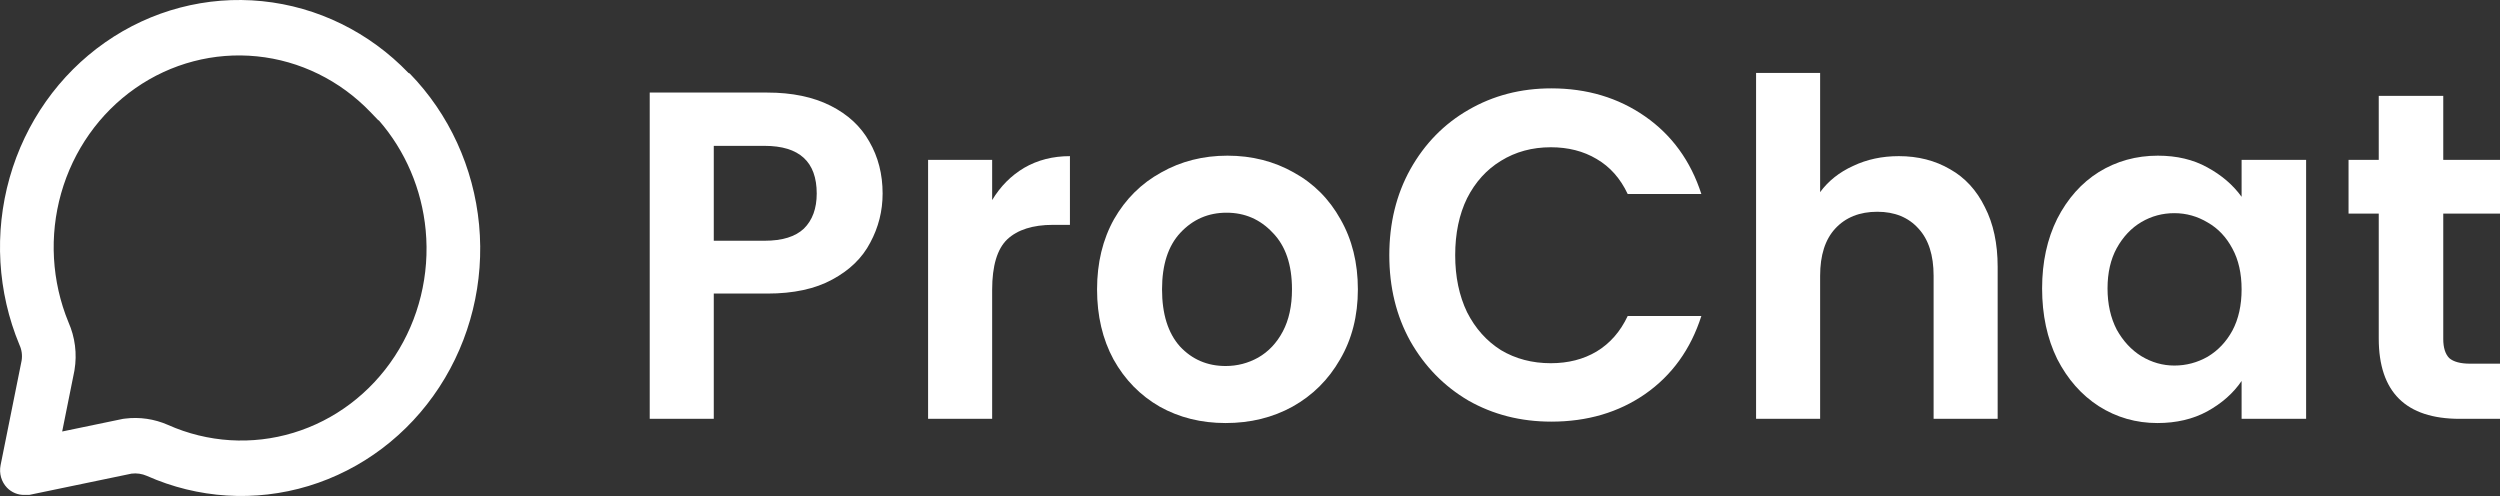
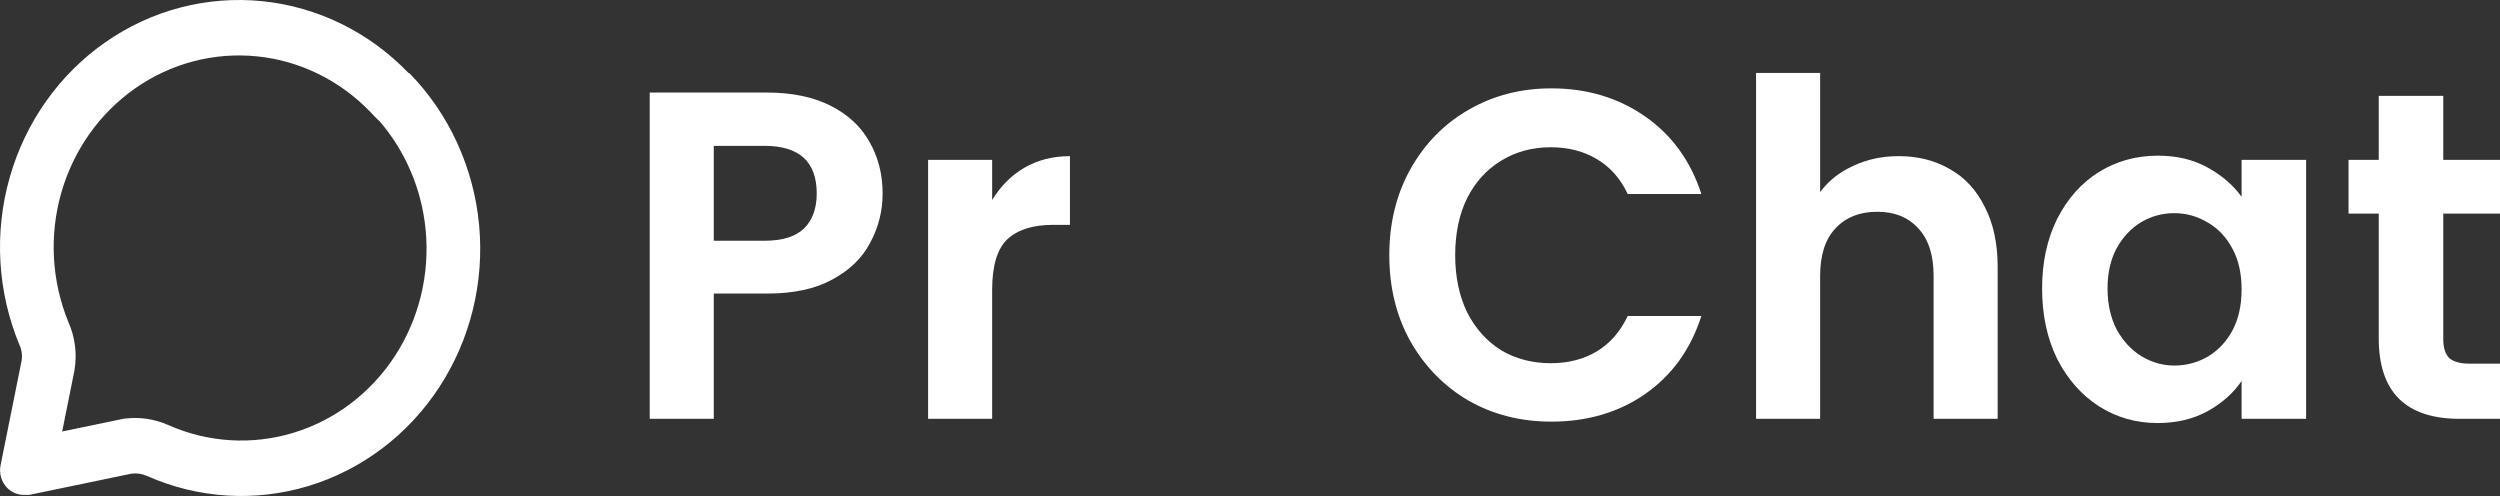
<svg xmlns="http://www.w3.org/2000/svg" width="373" height="74" viewBox="0 0 373 74" fill="none">
  <rect x="0" y="0" width="373" height="74" fill="#333333" stroke="none" />
  <path fill-rule="evenodd" clip-rule="evenodd" d="M56.429 17.927L55.261 16.711C50.724 11.988 44.738 9.051 38.336 8.406C31.934 7.76 25.513 9.444 20.181 13.171C14.848 16.898 10.937 22.434 9.125 28.828C7.324 35.183 7.71 41.987 10.215 48.079C11.203 50.307 11.518 52.792 11.116 55.211L11.092 55.353L9.277 64.38L18.353 62.494L18.667 62.455C20.827 62.186 23.017 62.505 25.021 63.379L25.048 63.391L25.075 63.402C30.985 66.032 37.596 66.447 43.77 64.575C49.943 62.703 55.295 58.661 58.9 53.143C62.505 47.624 64.136 40.975 63.511 34.344C62.935 28.239 60.481 22.503 56.532 17.97L56.429 17.927ZM61.125 10.96C67.013 17.011 70.676 24.997 71.481 33.542C72.287 42.087 70.185 50.655 65.538 57.768C60.891 64.882 53.99 70.096 46.025 72.511C38.06 74.926 29.53 74.391 21.906 70.998C21.186 70.684 20.399 70.57 19.624 70.666L4.364 73.838H3.651C3.17 73.85 2.691 73.762 2.244 73.578C1.797 73.394 1.39 73.119 1.048 72.768C0.632 72.335 0.326 71.802 0.158 71.216C-0.01 70.63 -0.035 70.01 0.086 69.412L3.223 53.813C3.356 53.011 3.244 52.185 2.902 51.453C-0.378 43.566 -0.895 34.743 1.44 26.504C3.775 18.266 8.815 11.128 15.693 6.321C22.57 1.515 30.853 -0.659 39.114 0.174C47.375 1.008 55.096 4.796 60.947 10.886L61.125 10.96Z" fill="white" />
-   <path d="M131.686 28.875C131.686 31.479 131.071 33.92 129.842 36.198C128.659 38.476 126.77 40.313 124.176 41.707C121.628 43.102 118.396 43.8 114.482 43.8H106.495V62.49H96.938V13.811H114.482C118.169 13.811 121.309 14.462 123.903 15.764C126.497 17.066 128.432 18.856 129.706 21.134C131.026 23.412 131.686 25.993 131.686 28.875ZM114.073 35.919C116.712 35.919 118.669 35.315 119.944 34.106C121.218 32.85 121.855 31.107 121.855 28.875C121.855 24.133 119.261 21.762 114.073 21.762H106.495V35.919H114.073Z" fill="white" />
+   <path d="M131.686 28.875C131.686 31.479 131.071 33.92 129.842 36.198C128.659 38.476 126.77 40.313 124.176 41.707C121.628 43.102 118.396 43.8 114.482 43.8H106.495V62.49H96.938V13.811H114.482C118.169 13.811 121.309 14.462 123.903 15.764C126.497 17.066 128.432 18.856 129.706 21.134C131.026 23.412 131.686 25.993 131.686 28.875ZM114.073 35.919C116.712 35.919 118.669 35.315 119.944 34.106C121.218 32.85 121.855 31.107 121.855 28.875C121.855 24.133 119.261 21.762 114.073 21.762H106.495V35.919H114.073" fill="white" />
  <path d="M148.029 29.852C149.258 27.806 150.85 26.202 152.807 25.04C154.81 23.877 157.086 23.296 159.634 23.296V33.548H157.108C154.105 33.548 151.829 34.269 150.282 35.71C148.78 37.151 148.029 39.662 148.029 43.242V62.49H138.471V23.854H148.029V29.852Z" fill="white" />
-   <path d="M182.865 63.118C179.224 63.118 175.948 62.304 173.035 60.677C170.122 59.003 167.824 56.655 166.14 53.633C164.501 50.611 163.682 47.124 163.682 43.172C163.682 39.22 164.524 35.733 166.208 32.711C167.938 29.689 170.281 27.364 173.24 25.737C176.198 24.063 179.497 23.226 183.138 23.226C186.779 23.226 190.079 24.063 193.037 25.737C195.995 27.364 198.317 29.689 200 32.711C201.73 35.733 202.595 39.22 202.595 43.172C202.595 47.124 201.707 50.611 199.932 53.633C198.203 56.655 195.836 59.003 192.832 60.677C189.874 62.304 186.552 63.118 182.865 63.118ZM182.865 54.609C184.595 54.609 186.21 54.191 187.712 53.354C189.26 52.471 190.489 51.169 191.399 49.449C192.309 47.728 192.764 45.636 192.764 43.172C192.764 39.499 191.808 36.686 189.897 34.733C188.031 32.734 185.733 31.735 183.002 31.735C180.271 31.735 177.973 32.734 176.107 34.733C174.286 36.686 173.376 39.499 173.376 43.172C173.376 46.845 174.264 49.681 176.039 51.68C177.859 53.633 180.135 54.609 182.865 54.609Z" fill="white" />
  <path d="M207.284 38.081C207.284 33.292 208.331 29.015 210.425 25.249C212.564 21.436 215.454 18.484 219.095 16.392C222.781 14.253 226.9 13.184 231.451 13.184C236.776 13.184 241.441 14.579 245.446 17.368C249.451 20.158 252.25 24.017 253.843 28.945H242.852C241.759 26.62 240.212 24.877 238.209 23.715C236.252 22.552 233.977 21.971 231.383 21.971C228.606 21.971 226.126 22.645 223.942 23.993C221.802 25.295 220.119 27.155 218.89 29.573C217.706 31.99 217.115 34.826 217.115 38.081C217.115 41.289 217.706 44.125 218.89 46.589C220.119 49.007 221.802 50.89 223.942 52.238C226.126 53.54 228.606 54.191 231.383 54.191C233.977 54.191 236.252 53.61 238.209 52.447C240.212 51.239 241.759 49.472 242.852 47.147H253.843C252.25 52.122 249.451 56.004 245.446 58.794C241.486 61.537 236.821 62.908 231.451 62.908C226.9 62.908 222.781 61.862 219.095 59.77C215.454 57.631 212.564 54.679 210.425 50.913C208.331 47.147 207.284 42.87 207.284 38.081Z" fill="white" />
  <path d="M283.305 23.296C286.173 23.296 288.721 23.947 290.951 25.249C293.181 26.504 294.911 28.387 296.14 30.898C297.414 33.362 298.051 36.337 298.051 39.824V62.49H288.494V41.15C288.494 38.081 287.743 35.733 286.241 34.106C284.739 32.432 282.691 31.595 280.097 31.595C277.457 31.595 275.364 32.432 273.816 34.106C272.314 35.733 271.563 38.081 271.563 41.15V62.49H262.006V10.882H271.563V28.666C272.792 26.992 274.431 25.691 276.479 24.761C278.527 23.784 280.802 23.296 283.305 23.296Z" fill="white" />
  <path d="M304.682 43.032C304.682 39.127 305.433 35.663 306.935 32.641C308.482 29.619 310.553 27.294 313.147 25.667C315.787 24.04 318.722 23.226 321.954 23.226C324.775 23.226 327.233 23.808 329.327 24.97C331.466 26.132 333.172 27.597 334.447 29.363V23.854H344.072V62.49H334.447V56.841C333.218 58.654 331.511 60.165 329.327 61.374C327.188 62.536 324.707 63.118 321.886 63.118C318.7 63.118 315.787 62.281 313.147 60.607C310.553 58.933 308.482 56.585 306.935 53.563C305.433 50.495 304.682 46.984 304.682 43.032ZM334.447 43.172C334.447 40.801 333.992 38.778 333.081 37.105C332.171 35.384 330.942 34.083 329.395 33.199C327.848 32.269 326.186 31.804 324.411 31.804C322.636 31.804 320.998 32.246 319.496 33.129C317.994 34.013 316.765 35.315 315.81 37.035C314.899 38.709 314.444 40.708 314.444 43.032C314.444 45.357 314.899 47.403 315.81 49.17C316.765 50.89 317.994 52.215 319.496 53.145C321.044 54.075 322.682 54.54 324.411 54.54C326.186 54.54 327.848 54.098 329.395 53.215C330.942 52.285 332.171 50.983 333.081 49.309C333.992 47.589 334.447 45.543 334.447 43.172Z" fill="white" />
  <path d="M364.534 31.874V50.564C364.534 51.866 364.83 52.819 365.422 53.424C366.059 53.982 367.106 54.261 368.562 54.261H373V62.49H366.992C358.937 62.49 354.909 58.492 354.909 50.495V31.874H350.403V23.854H354.909V14.3H364.534V23.854H373V31.874H364.534Z" fill="white" />
</svg>